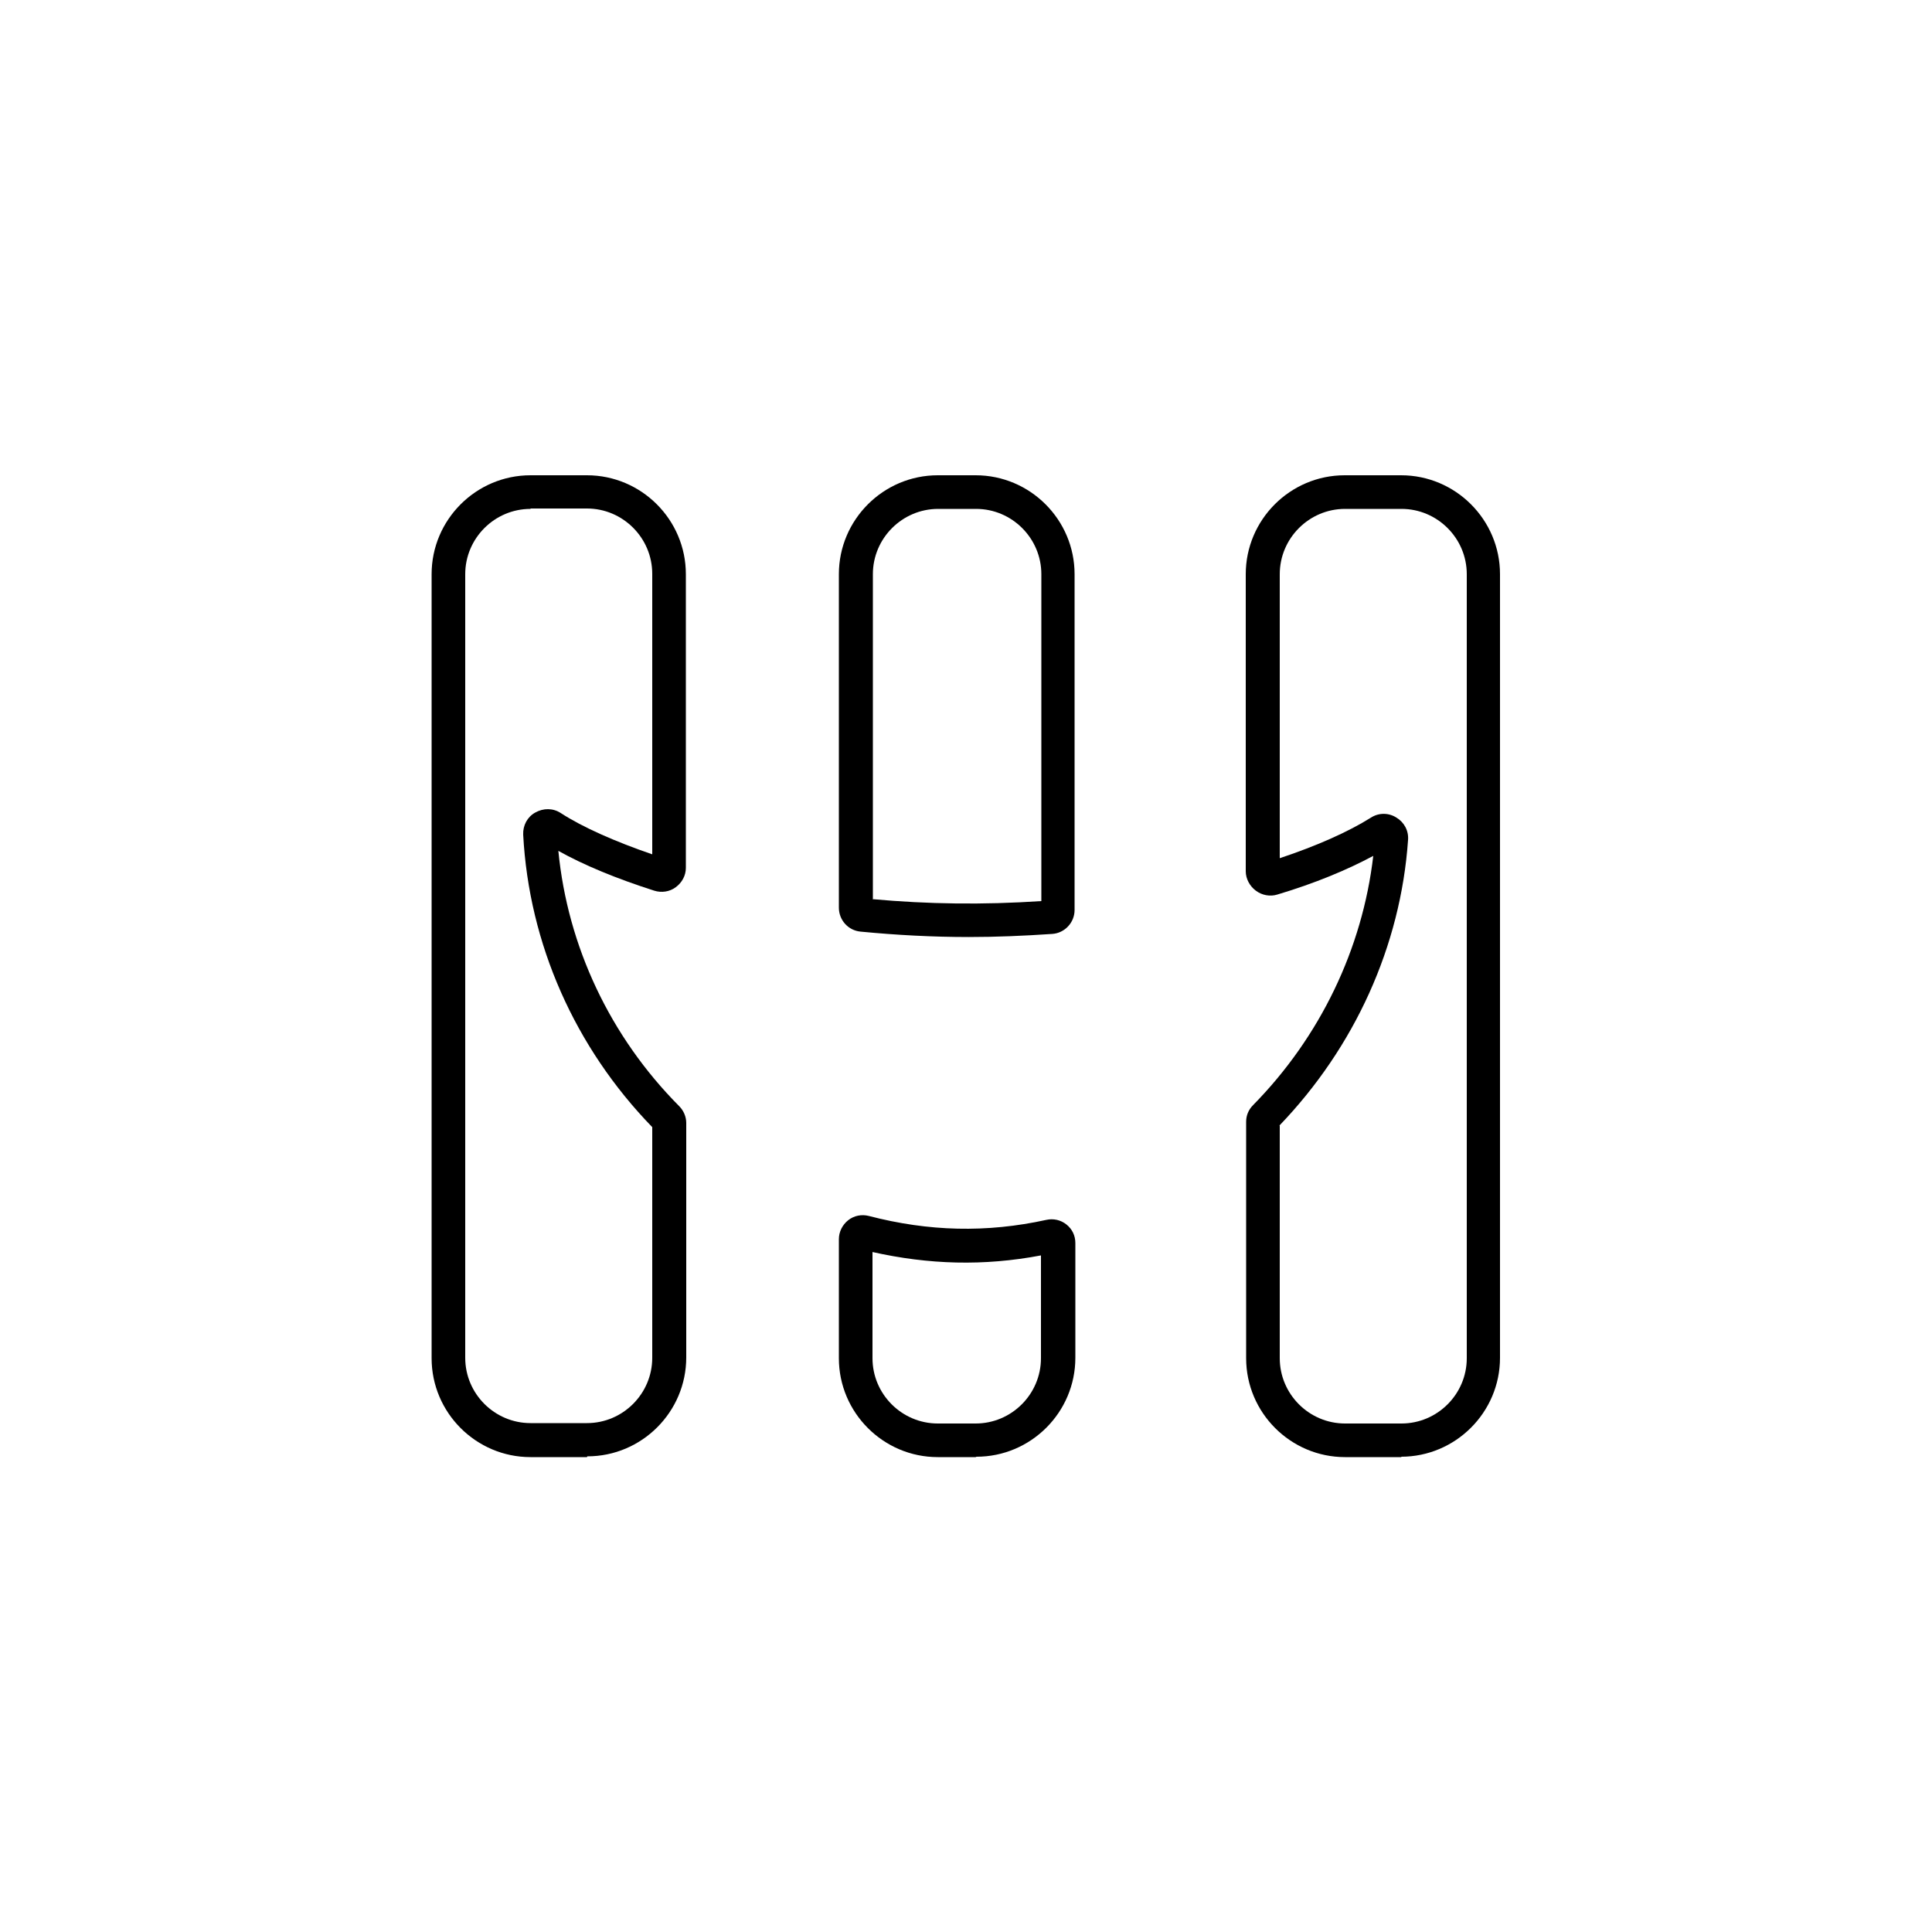
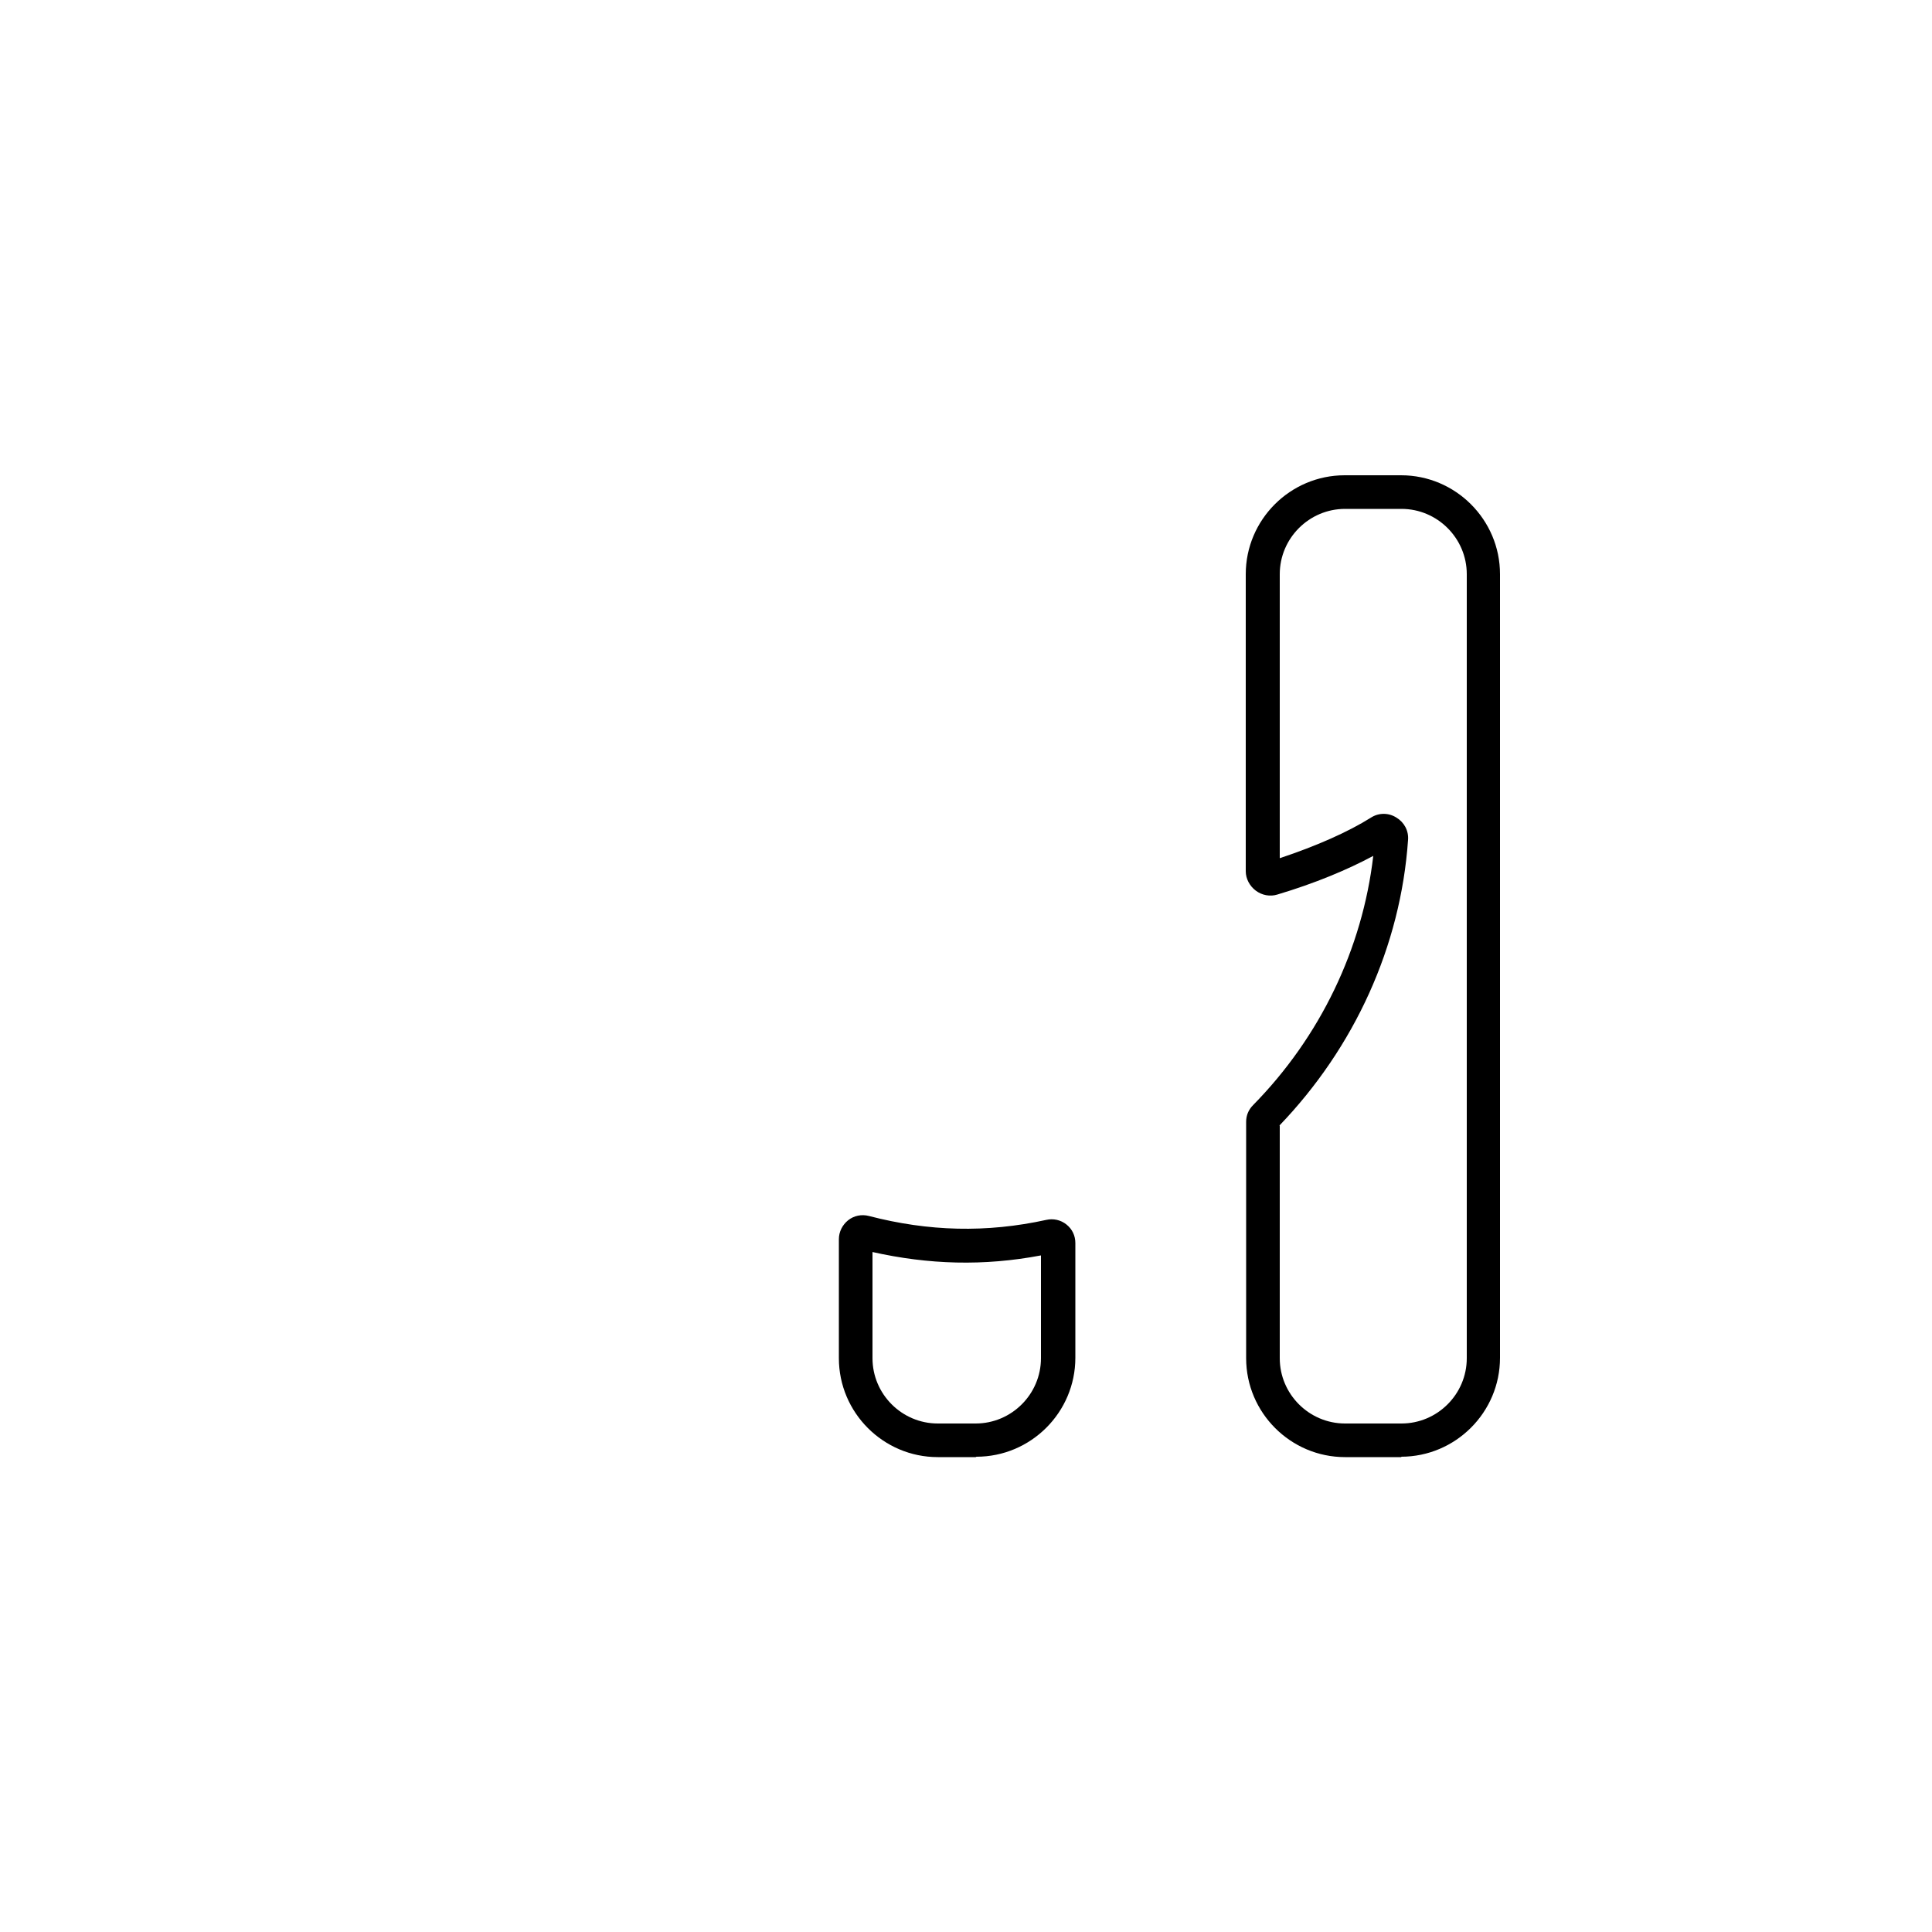
<svg xmlns="http://www.w3.org/2000/svg" id="Laag_1" width="50" height="50" viewBox="0 0 50 50">
  <defs>
    <style>.cls-1{stroke-width:0px;}</style>
  </defs>
-   <path class="cls-1" d="m15.19,37.71h-1.46c-1.41,0-2.56-1.15-2.56-2.56V14.86c0-1.41,1.15-2.56,2.56-2.56h1.46c1.41,0,2.56,1.15,2.56,2.56v7.6c0,.2-.1.38-.26.5-.16.12-.37.15-.56.09-.97-.31-1.82-.66-2.48-1.03.24,2.47,1.34,4.81,3.13,6.61.11.11.18.27.18.43v6.07c0,1.41-1.15,2.56-2.56,2.56Zm-1.46-24.54c-.93,0-1.69.76-1.69,1.69v20.28c0,.93.76,1.69,1.69,1.69h1.46c.93,0,1.69-.76,1.69-1.69v-5.97c-2-2.06-3.19-4.74-3.34-7.57-.01-.24.11-.46.31-.57.21-.12.46-.12.66.01h0c.57.37,1.41.74,2.37,1.07v-7.26c0-.93-.76-1.69-1.69-1.69h-1.46Zm3.23,16.08h0s0,0,0,0Z" />
  <path class="cls-1" d="m25.25,37.71h-.98c-1.41,0-2.56-1.15-2.56-2.56v-3.08c0-.19.09-.37.24-.49.15-.12.35-.16.54-.11,1.54.4,3.04.44,4.59.1.18-.04.37,0,.52.12.15.12.23.29.23.48v2.97c0,1.41-1.15,2.56-2.56,2.56Zm-2.67-5.32v2.76c0,.93.76,1.69,1.69,1.69h.98c.93,0,1.69-.76,1.69-1.69v-2.66c-1.48.28-2.9.24-4.37-.09Zm4.67.03s0,0,0,0c0,0,0,0,0,0Z" />
-   <path class="cls-1" d="m25.08,24.25c-.94,0-1.88-.05-2.81-.14-.32-.03-.56-.3-.56-.62v-8.63c0-1.41,1.15-2.56,2.56-2.56h.98c1.41,0,2.56,1.15,2.56,2.56v8.69c0,.33-.26.6-.58.62-.74.05-1.45.08-2.16.08Zm-2.5-.98c1.44.13,2.85.15,4.37.05v-8.46c0-.93-.76-1.69-1.69-1.69h-.98c-.93,0-1.69.76-1.69,1.69v8.4Zm4.6.04h0,0Z" />
  <path class="cls-1" d="m36.27,37.71h-1.46c-1.41,0-2.56-1.15-2.56-2.56v-6.12c0-.16.06-.31.18-.43,1.74-1.77,2.83-4.05,3.11-6.45-.67.36-1.51.71-2.48,1-.19.06-.4.02-.56-.1-.16-.12-.26-.31-.26-.5v-7.69c0-1.41,1.15-2.56,2.56-2.56h1.46c1.41,0,2.56,1.15,2.56,2.56v20.28c0,1.41-1.15,2.56-2.56,2.56Zm-3.15-8.58v6.02c0,.93.76,1.69,1.69,1.69h1.46c.93,0,1.69-.76,1.69-1.69V14.86c0-.93-.76-1.69-1.69-1.69h-1.46c-.93,0-1.69.76-1.69,1.69v7.35c.96-.32,1.77-.68,2.36-1.05.2-.13.46-.13.66,0,.2.12.32.34.3.58-.19,2.74-1.38,5.36-3.33,7.39Z" />
</svg>